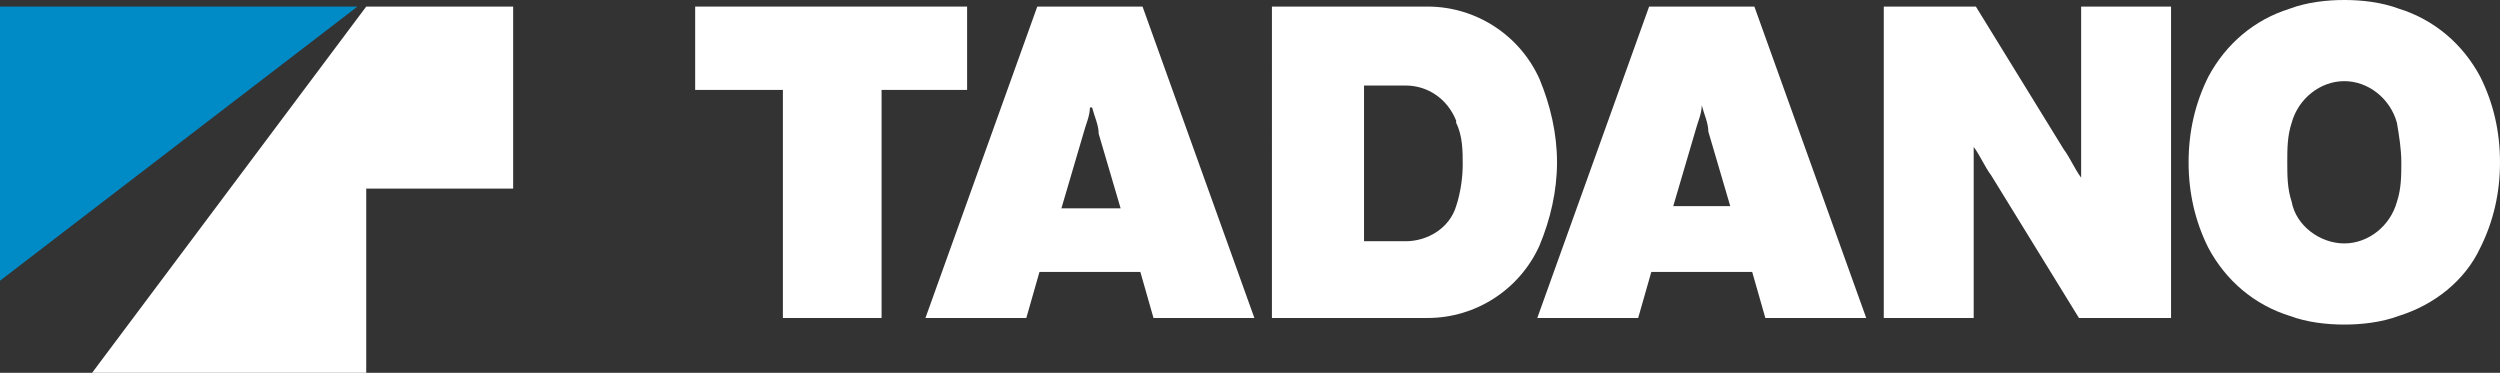
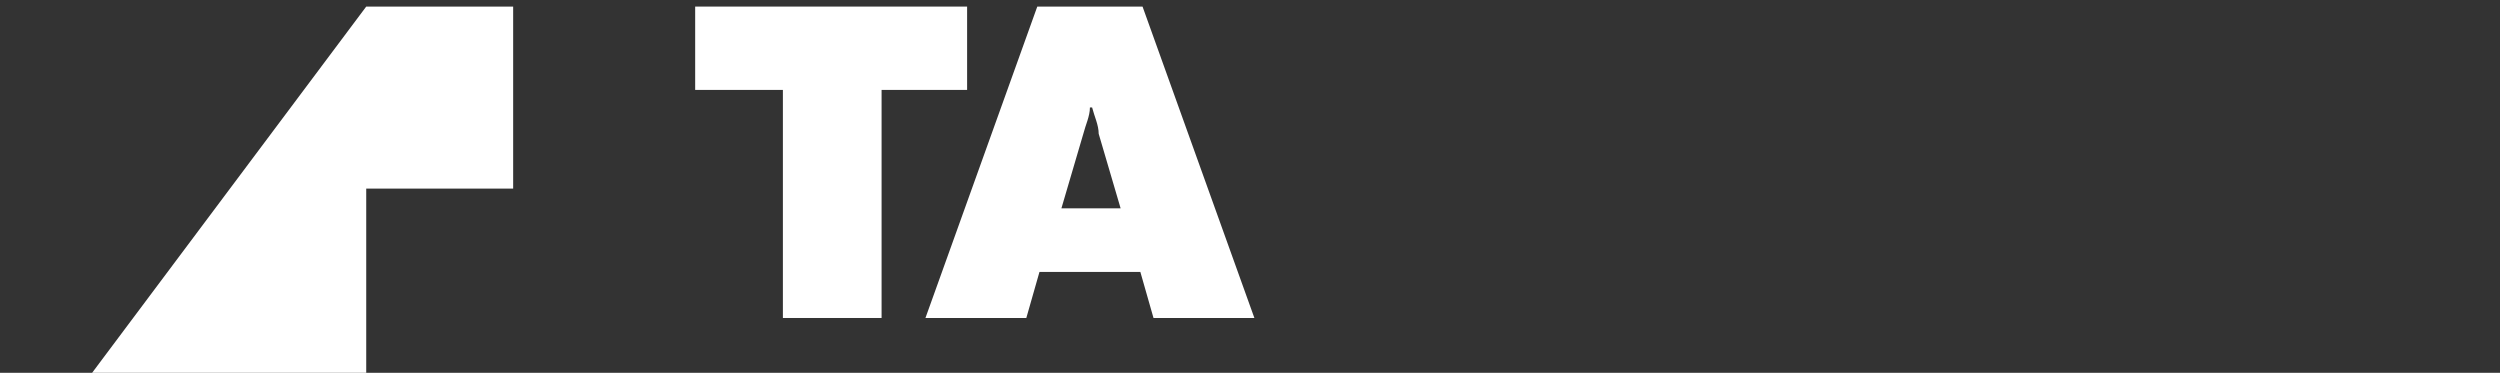
<svg xmlns="http://www.w3.org/2000/svg" id="Livello_1" data-name="Livello 1" viewBox="0 0 114 17">
  <rect x="0" y="0" width="114" height="17" fill="#333333" stroke="none" />
  <defs>
    <style>
      .cls-1 {
        fill: #fff;
      }

      .cls-1, .cls-2 {
        stroke-width: 0px;
      }

      .cls-2 {
        fill: #008bc7;
      }
    </style>
  </defs>
-   <polygon class="cls-2" points="0 .3 0 12.8 16.3 .3 0 .3" />
  <g>
    <path class="cls-1" d="M49.7,4.9c0,.4-.2.8-.3,1.2l-1,3.4h2.7l-1-3.4c0-.4-.2-.8-.3-1.2h-.1ZM42.2,14.5L47.3.3h4.8l5.1,14.2h-4.6l-.6-2.1h-4.6l-.6,2.1h-4.6Z" />
-     <path class="cls-1" d="M66.4,5.5c-.4-1-1.3-1.6-2.3-1.6h-1.9v7.1h1.9c1,0,2-.6,2.3-1.6.2-.6.3-1.3.3-1.9s0-1.3-.3-1.9M70.2,11.2c-.9,2-2.9,3.3-5.1,3.3h-7.1V.3h7.1c2.2,0,4.2,1.3,5.1,3.3.5,1.2.8,2.5.8,3.8s-.3,2.6-.8,3.8" />
-     <path class="cls-1" d="M76.2,9.4h2.7l-1-3.4c0-.4-.2-.8-.3-1.2h0c0,.4-.2.8-.3,1.2l-1,3.4h-.1ZM80.5,14.5l-.6-2.1h-4.6l-.6,2.1h-4.6L75.2.3h4.8l5.1,14.2h-4.6Z" />
-     <path class="cls-1" d="M85.9.3h4.2l4,6.5c.3.4.5.9.8,1.3h0V.3h4.1v14.2h-4.2l-4-6.5c-.3-.4-.5-.9-.8-1.3h0v7.8h-4.1V.3Z" />
-     <path class="cls-1" d="M100.7,3.5c-.6,1.2-.9,2.5-.9,3.9s.3,2.7.9,3.9c.8,1.5,2.1,2.6,3.7,3.1.8.3,1.7.4,2.5.4s1.7-.1,2.5-.4c1.6-.5,3-1.6,3.7-3.1.6-1.2.9-2.5.9-3.9s-.3-2.7-.9-3.9c-.8-1.5-2.1-2.6-3.7-3.1-.8-.3-1.7-.4-2.5-.4s-1.7.1-2.5.4c-1.6.5-2.9,1.6-3.7,3.1M104.3,7.4c0-.6,0-1.2.2-1.8.3-1.1,1.3-1.9,2.4-1.9s2.1.8,2.4,1.9c.1.6.2,1.2.2,1.8s0,1.2-.2,1.8c-.3,1.1-1.3,1.9-2.4,1.9s-2.2-.8-2.4-1.9c-.2-.6-.2-1.2-.2-1.8" />
    <polygon class="cls-1" points="44.1 4.1 40.2 4.1 40.2 14.5 35.7 14.5 35.7 4.1 31.7 4.1 31.7 .3 44.1 .3 44.1 4.1" />
    <polygon class="cls-1" points="16.7 .3 4.2 17 16.7 17 16.7 8.6 23.4 8.6 23.4 .3 16.7 .3" />
  </g>
</svg>